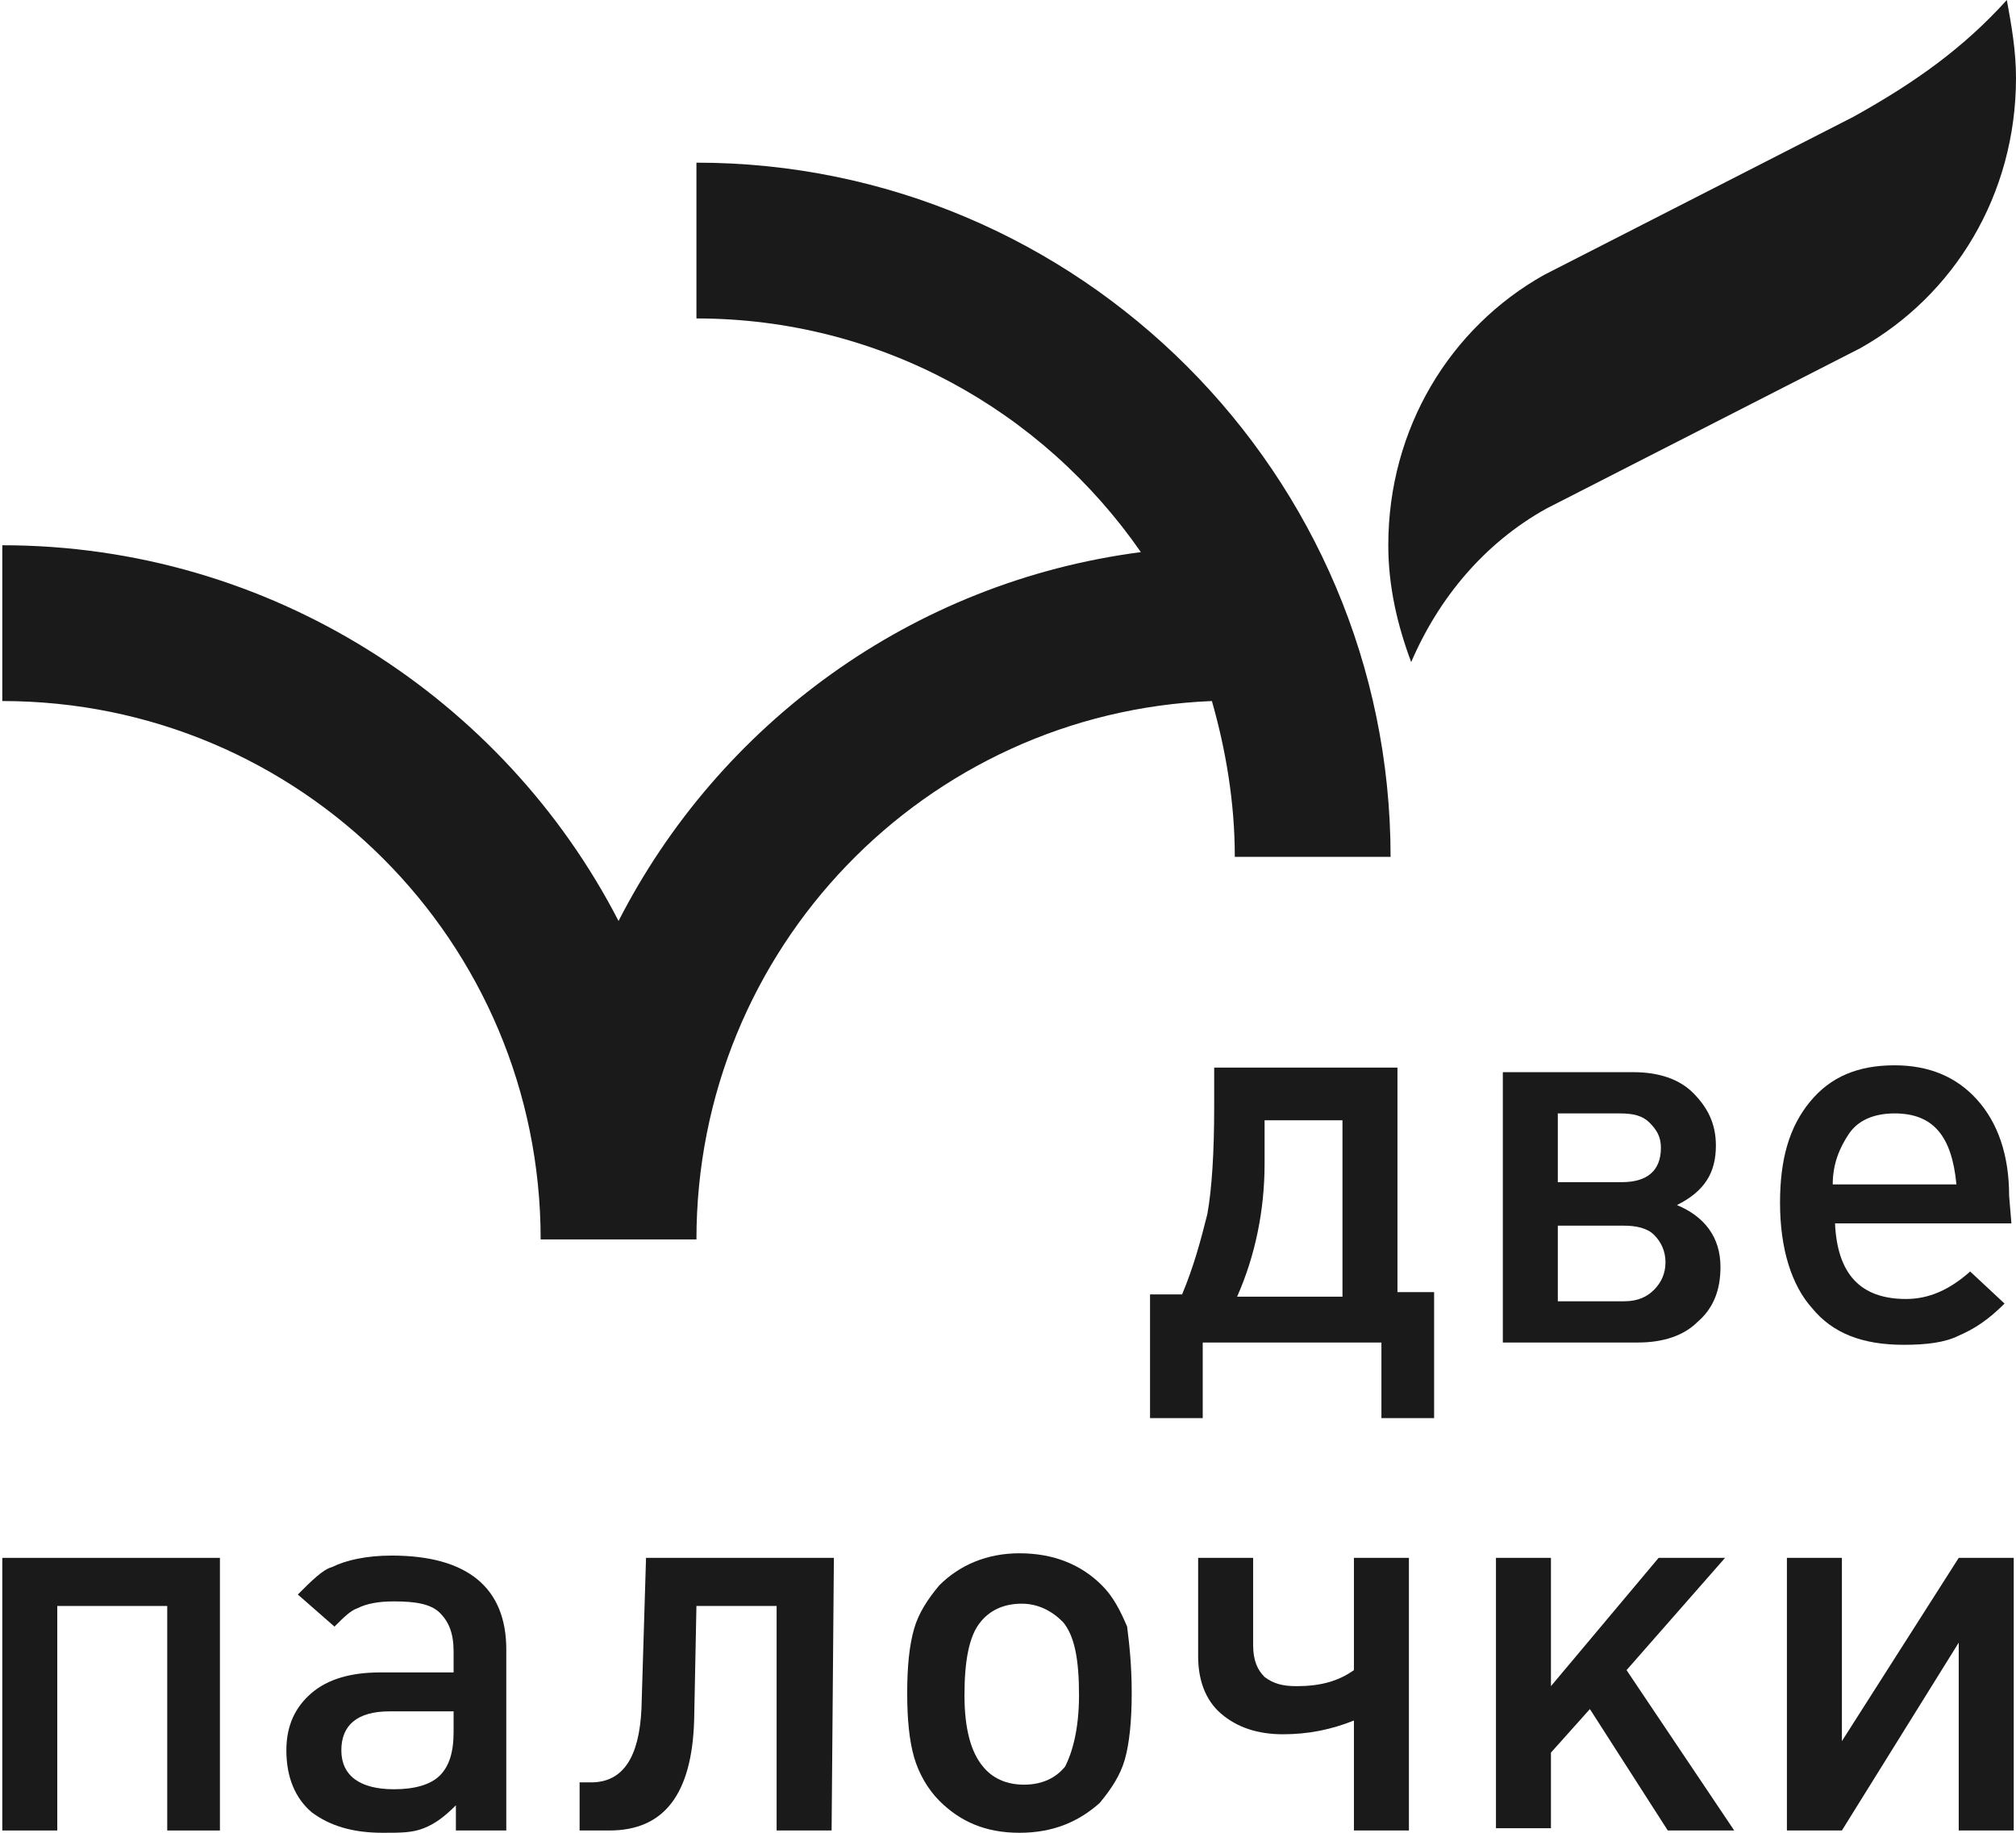
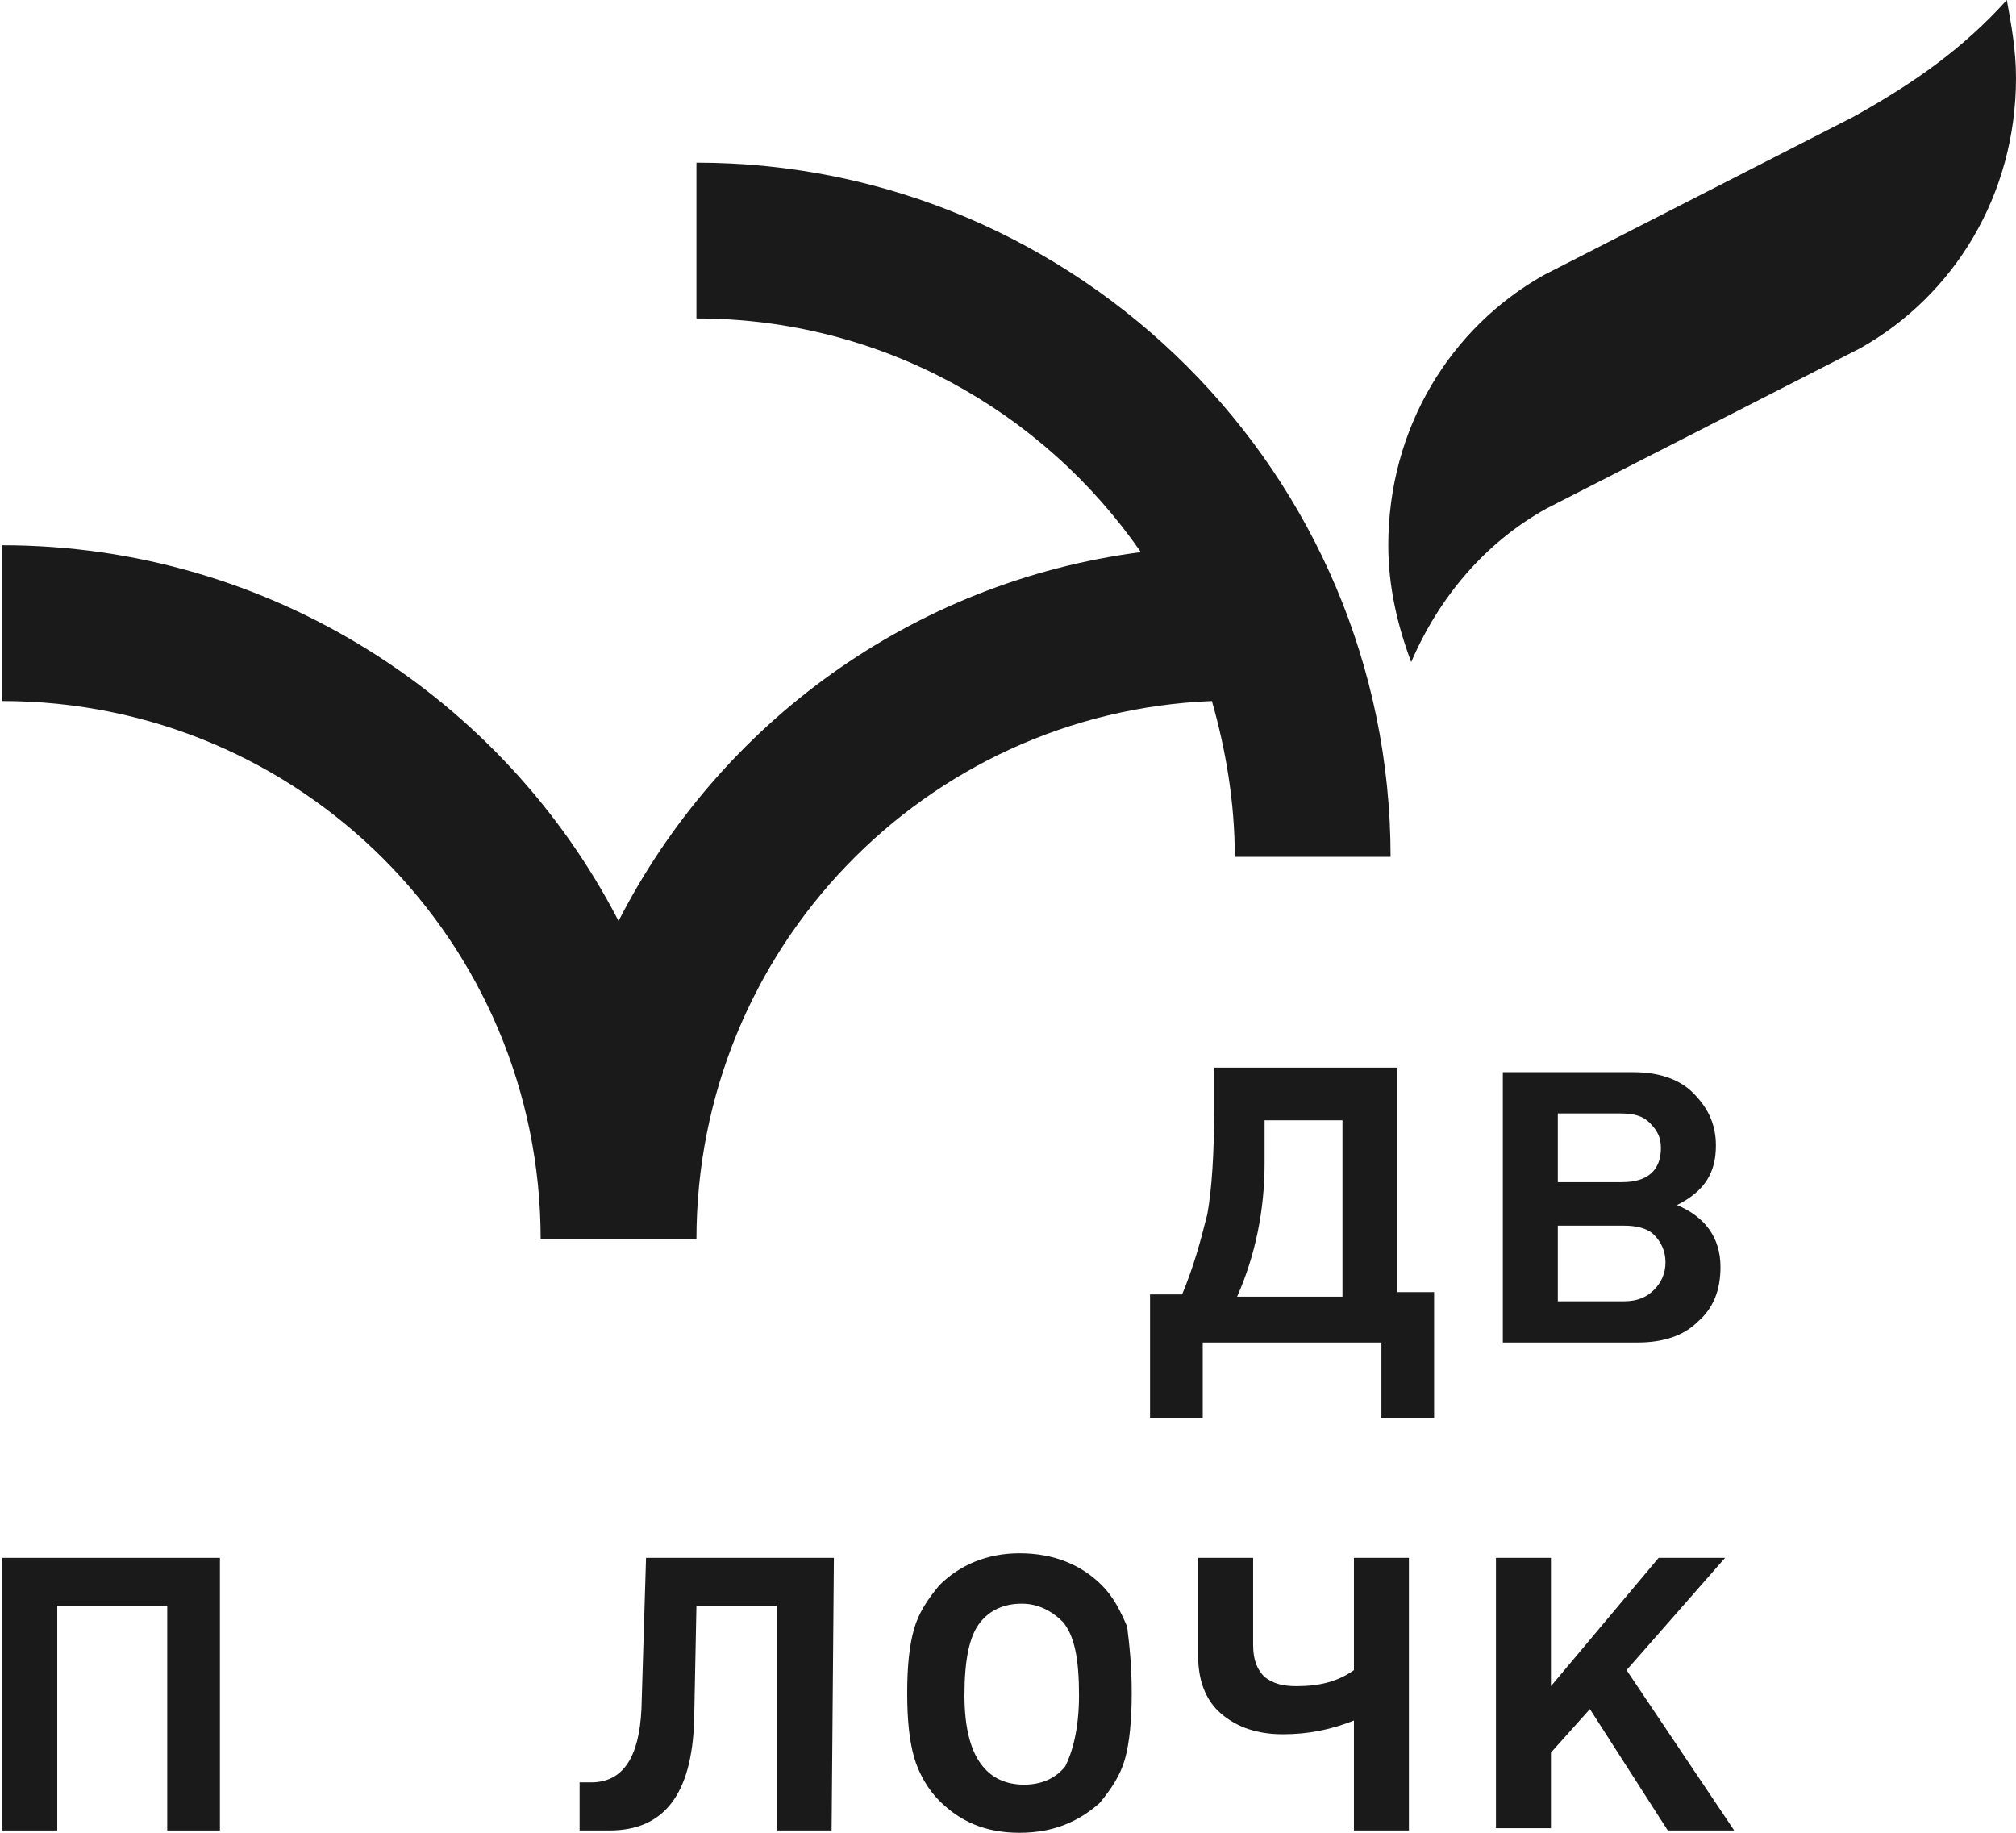
<svg xmlns="http://www.w3.org/2000/svg" version="1.1" id="Layer_1" x="0px" y="0px" width="88px" height="80px" viewBox="0 0 88 80" enable-background="new 0 0 88 80" xml:space="preserve">
  <path fill="#1A1A1A" d="M62.6,61.9h-2.3v-3.3h-7.8v3.3h-2.3v-5.4h1.4c0.5-1.2,0.8-2.3,1.1-3.5c0.2-1.1,0.3-2.7,0.3-4.7v-1.7h8v9.8  h1.6V61.9z M58.6,56.6v-7.7h-3.4c0,0.1,0,0.4,0,1s0,0.9,0,0.9c0,2-0.4,4-1.2,5.8H58.6z" />
  <path fill="#1A1A1A" d="M75.1,55.3c0,1-0.3,1.8-1,2.4c-0.6,0.6-1.5,0.9-2.6,0.9h-5.9V46.8h5.7c1.1,0,2,0.3,2.6,0.9  c0.6,0.6,1,1.3,1,2.3c0,1.2-0.5,2-1.7,2.6C74.4,53.1,75.1,54,75.1,55.3z M72.5,50.1c0-0.5-0.2-0.8-0.5-1.1s-0.7-0.4-1.3-0.4H68v3  h2.8C71.9,51.6,72.5,51.1,72.5,50.1z M72.7,55.1c0-0.5-0.2-0.9-0.5-1.2s-0.8-0.4-1.3-0.4H68v3.3h2.9c0.6,0,1-0.2,1.3-0.5  C72.5,56,72.7,55.6,72.7,55.1z" />
-   <path fill="#1A1A1A" d="M87.8,53.4h-7.7c0.1,2.2,1.1,3.3,3.1,3.3c1,0,1.9-0.4,2.8-1.2l1.5,1.4c-0.7,0.7-1.3,1.1-2,1.4  c-0.6,0.3-1.4,0.4-2.4,0.4c-1.8,0-3.1-0.5-4-1.6c-0.9-1-1.4-2.6-1.4-4.6c0-1.9,0.4-3.3,1.3-4.4c0.9-1.1,2.1-1.6,3.7-1.6  c1.5,0,2.7,0.5,3.6,1.5s1.4,2.4,1.4,4.2L87.8,53.4L87.8,53.4z M85.4,51.7c-0.2-2.1-1-3.1-2.7-3.1c-0.9,0-1.6,0.3-2,0.9  c-0.4,0.6-0.7,1.3-0.7,2.2C80,51.7,85.4,51.7,85.4,51.7z" />
  <path fill="#1A1A1A" d="M9.6,79.9H7.3v-9.8H2.5v9.8H0.1V68h9.5V79.9z" />
-   <path fill="#1A1A1A" d="M22.2,79.9h-2.3v-1.1c-0.5,0.5-0.9,0.8-1.4,1s-1,0.2-1.8,0.2c-1.3,0-2.3-0.3-3.1-0.9  c-0.7-0.6-1.1-1.5-1.1-2.7c0-1.1,0.4-1.9,1.1-2.5c0.7-0.6,1.7-0.9,3-0.9h3.2v-0.9c0-0.8-0.2-1.3-0.6-1.7c-0.4-0.4-1.1-0.5-2-0.5  c-0.7,0-1.2,0.1-1.6,0.3c-0.3,0.1-0.6,0.4-1,0.8L13,69.6c0.6-0.6,1.1-1.1,1.5-1.2c0.6-0.3,1.5-0.5,2.6-0.5c3.3,0,5,1.4,5,4.1v7.9  H22.2z M19.8,75.6v-0.9H17c-1.4,0-2.1,0.6-2.1,1.7s0.8,1.7,2.3,1.7c0.9,0,1.6-0.2,2-0.6C19.6,77.1,19.8,76.5,19.8,75.6z" />
  <path fill="#1A1A1A" d="M36.3,79.9h-2.4v-9.8h-3.5l-0.1,5c-0.1,3.2-1.3,4.8-3.7,4.8h-1.3v-2.1h0.5c1.4,0,2.1-1.1,2.2-3.2l0.2-6.6  h8.2L36.3,79.9L36.3,79.9z" />
  <path fill="#1A1A1A" d="M49.4,73.9c0,1.2-0.1,2.2-0.3,2.9c-0.2,0.7-0.6,1.3-1.1,1.9c-0.9,0.8-2,1.3-3.5,1.3s-2.6-0.5-3.5-1.4  c-0.5-0.5-0.9-1.2-1.1-1.9c-0.2-0.7-0.3-1.6-0.3-2.8c0-1.2,0.1-2.1,0.3-2.8c0.2-0.7,0.6-1.3,1.1-1.9c0.9-0.9,2.1-1.4,3.5-1.4  c1.5,0,2.7,0.5,3.6,1.4c0.5,0.5,0.8,1.1,1.1,1.8C49.3,71.8,49.4,72.7,49.4,73.9z M47.1,74c0-1.6-0.2-2.6-0.7-3.2  c-0.5-0.5-1.1-0.8-1.8-0.8c-0.8,0-1.4,0.3-1.8,0.8c-0.5,0.6-0.7,1.7-0.7,3.2s0.3,2.5,0.8,3.1c0.4,0.5,1,0.8,1.8,0.8s1.4-0.3,1.8-0.8  C46.8,76.5,47.1,75.5,47.1,74z" />
  <path fill="#1A1A1A" d="M61.5,79.9h-2.4v-4.8c-1,0.4-2,0.6-3.1,0.6s-2-0.3-2.7-0.9s-1-1.5-1-2.5V68h2.4v3.8c0,0.7,0.2,1.1,0.5,1.4  c0.4,0.3,0.8,0.4,1.4,0.4c1,0,1.8-0.2,2.5-0.7V68h2.4C61.5,68,61.5,79.9,61.5,79.9z" />
  <path fill="#1A1A1A" d="M75.7,79.9h-2.9l-3.4-5.3l-1.7,1.9v3.3h-2.4V68h2.4v5.6l4.7-5.6h2.9L71,72.9L75.7,79.9z" />
-   <path fill="#1A1A1A" d="M87.9,79.9h-2.4v-8.2l-5.1,8.2H78V68h2.4v8l5.1-8h2.4V79.9z" />
  <path fill="#1A1A1A" d="M60.7,37.4c0-16.7-13.6-30.3-30.3-30.3v6.8c8,0,15.1,4,19.4,10.2c-10,1.3-18.4,7.5-22.8,16.1  c-5-9.7-15.2-16.4-26.9-16.4v6.8c13,0,23.5,10.5,23.5,23.5l0,0h6.8l0,0c0-12.7,10-23,22.5-23.5c0.6,2.1,1,4.4,1,6.8  C53.9,37.4,60.7,37.4,60.7,37.4z" />
  <path fill="#1A1A1A" d="M80.9,5.1L67.4,12c-4.1,2.3-6.8,6.7-6.8,11.8c0,1.8,0.4,3.5,1,5.1c1.2-2.8,3.2-5.2,5.9-6.7l13.7-7  C85.3,12.9,88,8.5,88,3.4c0-1.2-0.2-2.3-0.4-3.4C85.7,2.1,83.6,3.6,80.9,5.1z" />
</svg>